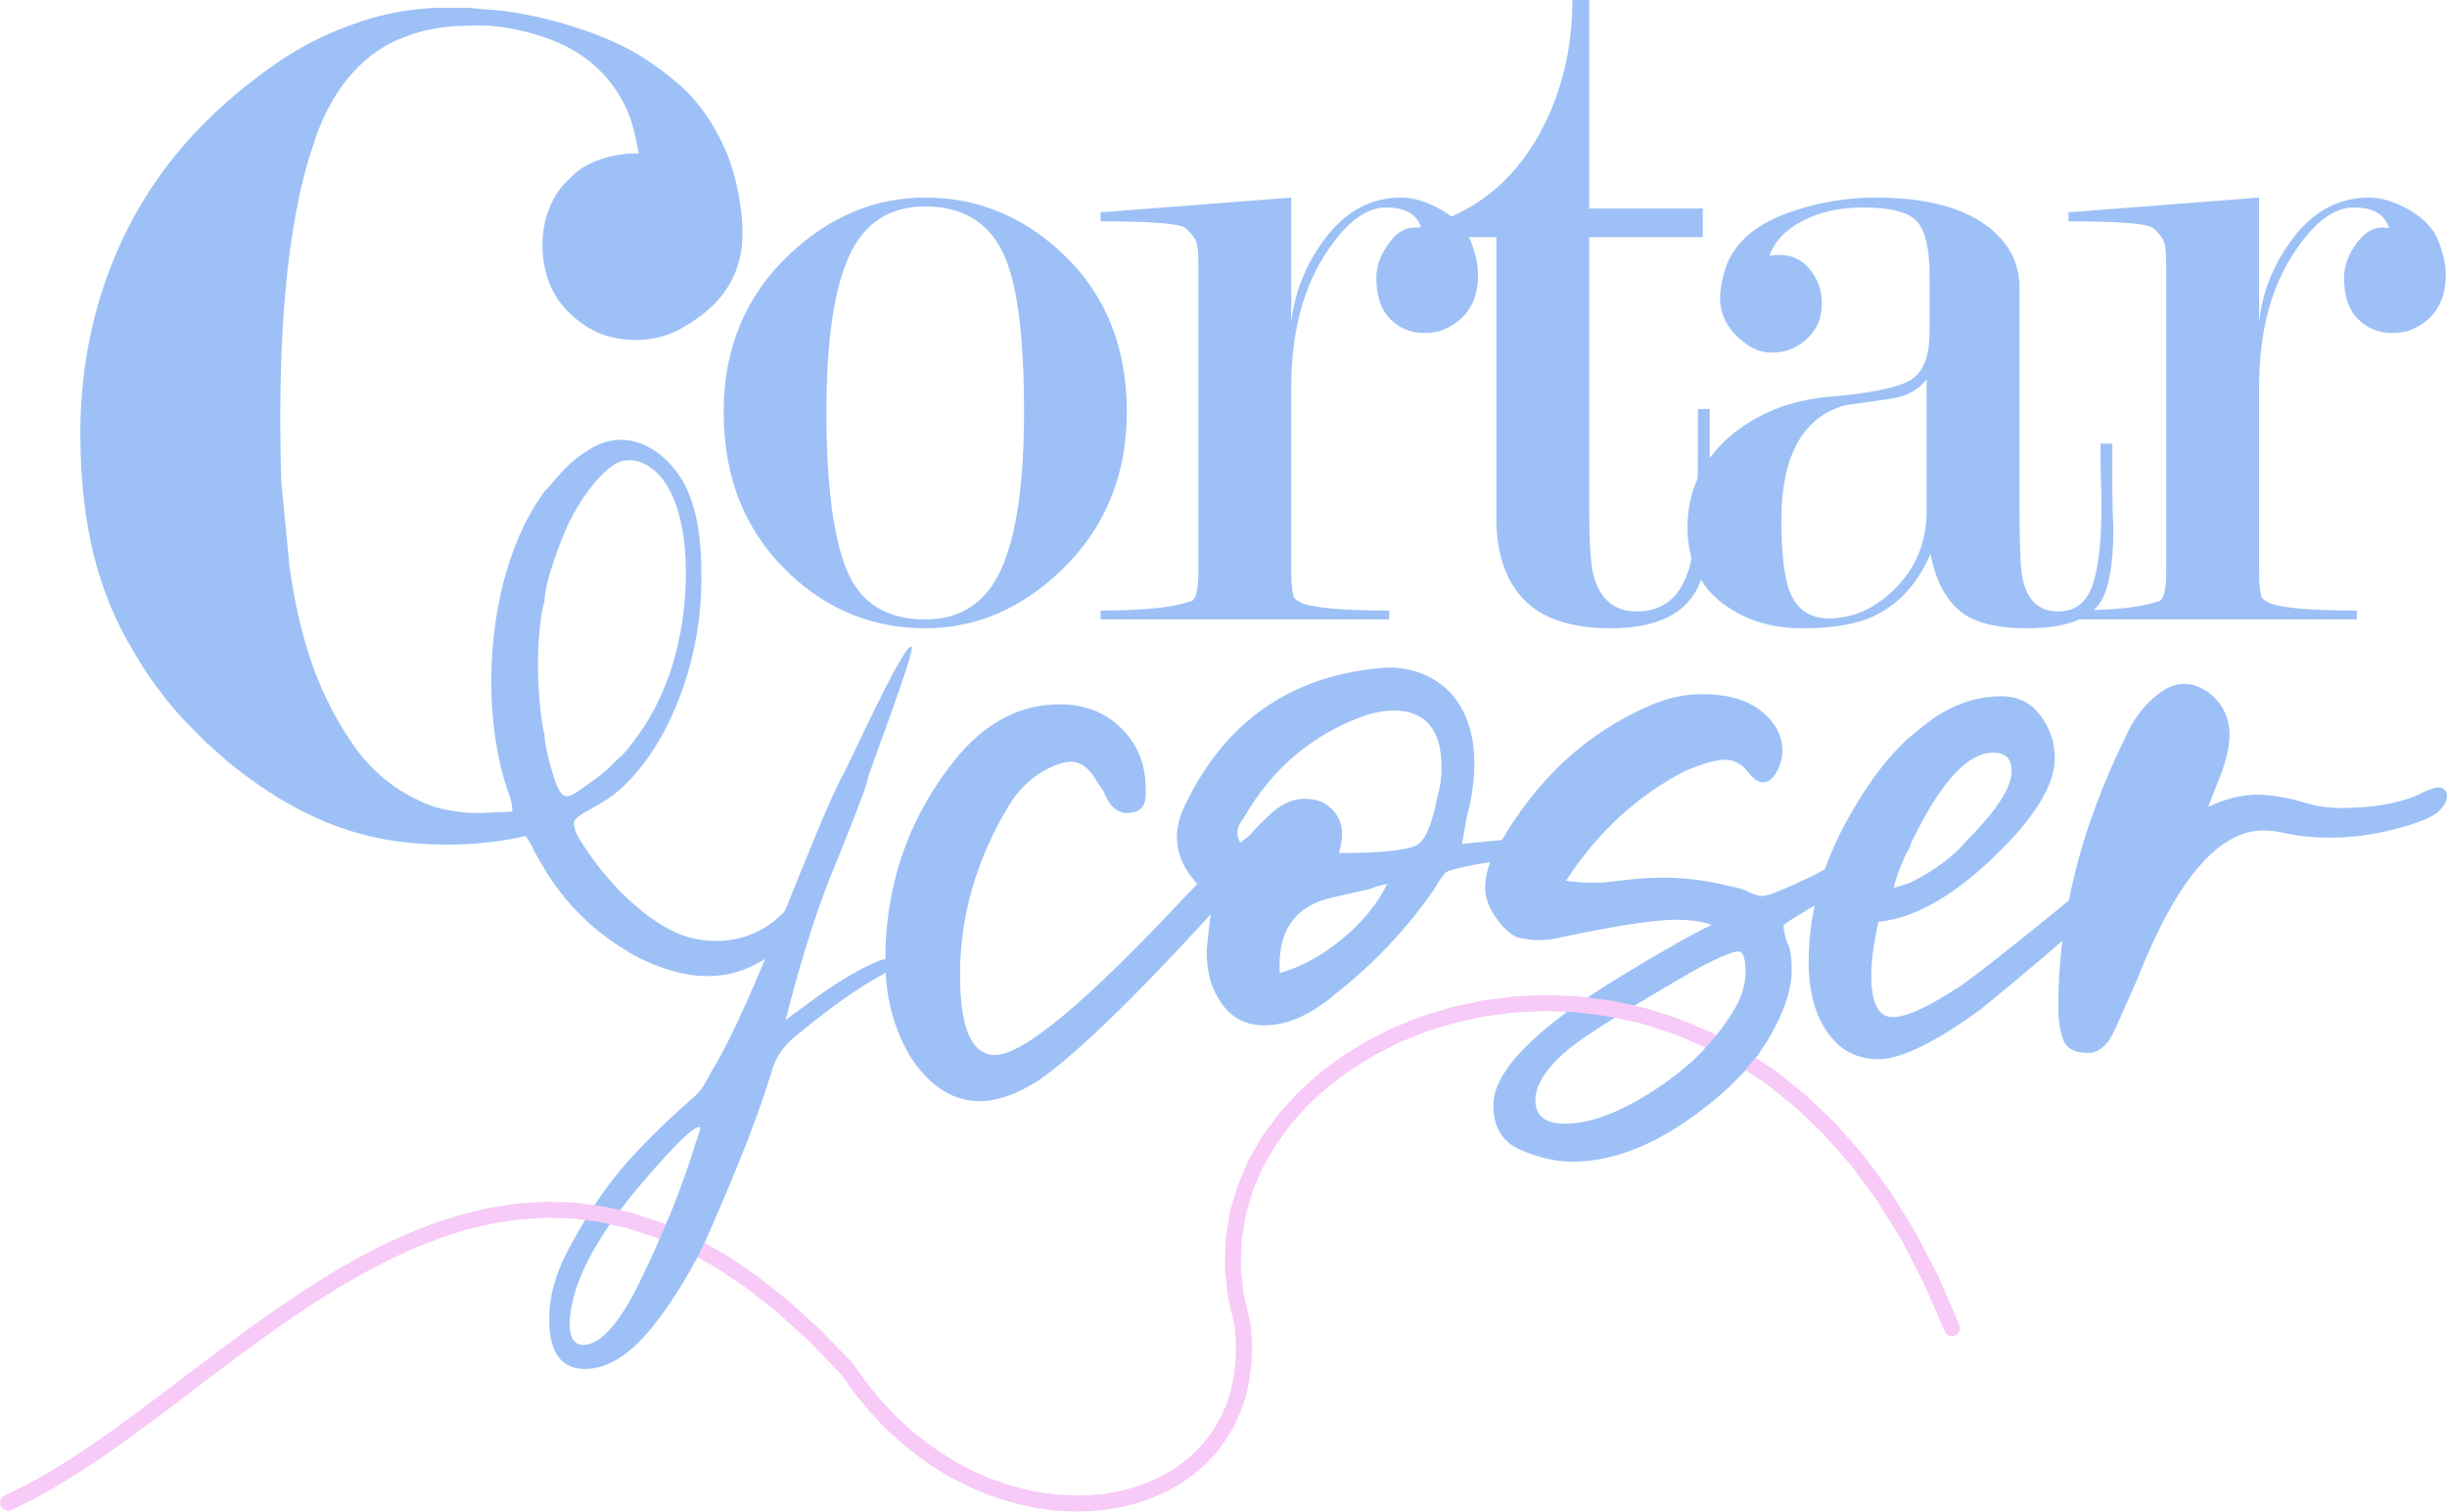
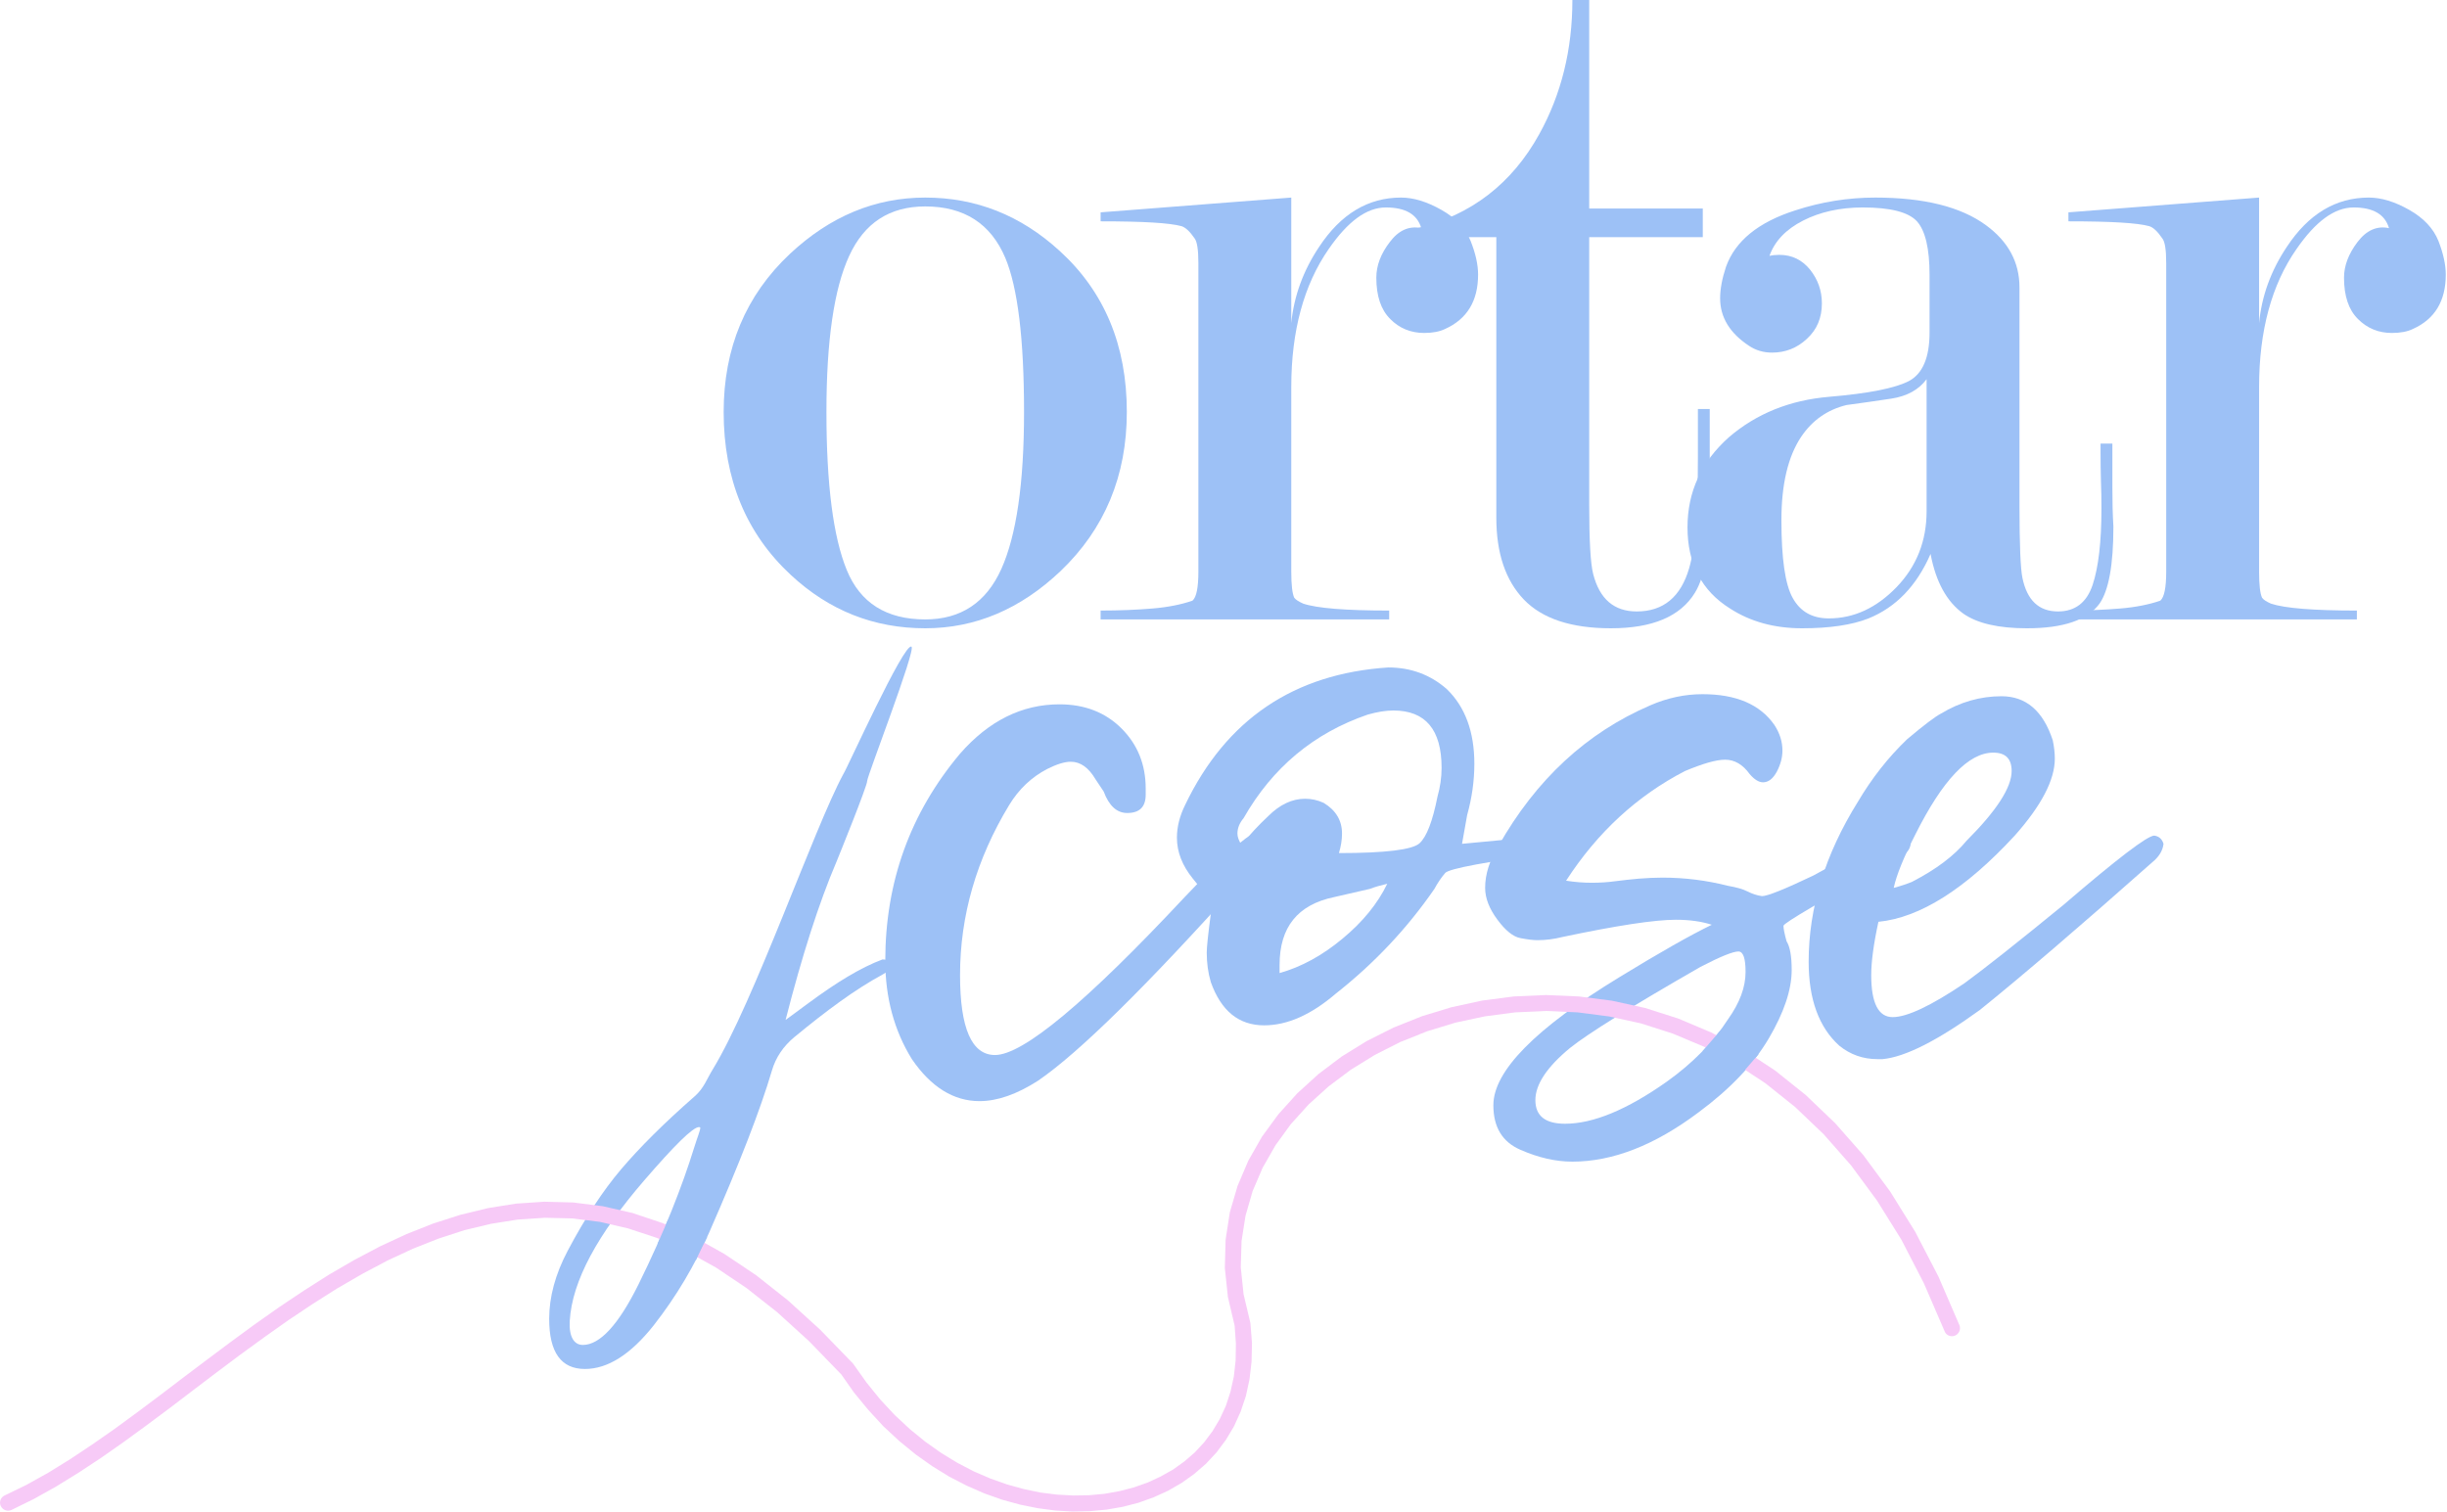
<svg xmlns="http://www.w3.org/2000/svg" xml:space="preserve" width="324.211mm" height="200.303mm" version="1.1" style="shape-rendering:geometricPrecision; text-rendering:geometricPrecision; image-rendering:optimizeQuality; fill-rule:evenodd; clip-rule:evenodd" viewBox="0 0 19045 11767">
  <defs>
    <style type="text/css">
   
    .fil0 {fill:#9DC1F6}
    .fil1 {fill:#9DC1F6;fill-rule:nonzero}
    .fil2 {fill:#F7CAF7;fill-rule:nonzero}
   
  </style>
  </defs>
  <g id="Capa_x0020_1">
    <g id="_1014383248">
      <g>
-         <path class="fil0" d="M4237 5713c-1,-2 -2,-7 -2,-6l-4 -13c-1,-2 -2,-5 -2,-7 0,0 -5,-28 -5,-29 -46,-278 -54,-665 3,-940l10 -33c2,-158 130,-488 190,-615 80,-167 226,-373 351,-452 105,-67 218,-30 297,30 240,185 275,637 260,933 -24,486 -172,891 -406,1193 -26,35 -66,87 -95,112 -72,62 -96,105 -212,186 -196,137 -239,209 -315,-31 -26,-82 -69,-240 -70,-328zm-848 -5652l260 0c22,2 44,4 64,6 55,8 105,7 160,13 339,34 843,178 1139,373 149,99 112,74 244,180 172,139 301,333 390,534 91,207 173,595 111,846 -64,259 -233,420 -463,548 -151,85 -358,112 -562,57 -154,-43 -307,-165 -389,-286 -167,-243 -171,-650 43,-895l83 -82c110,-99 294,-162 503,-162 -4,-9 -34,-192 -75,-296 -99,-253 -293,-450 -539,-559 -167,-75 -408,-137 -595,-139 -280,-3 -438,19 -638,98 -336,133 -559,444 -675,794 -32,96 -61,185 -86,285 -182,728 -197,1619 -175,2376l65 670c75,510 200,943 482,1358 150,223 350,387 609,489 95,37 275,64 388,60l254 -11c0,-74 -17,-107 -36,-163 -222,-660 -157,-1616 212,-2219l74 -112c2,-1 5,-6 6,-4 1,1 4,-4 5,-5 6,-6 6,-5 14,-14 108,-124 173,-214 343,-313 276,-162 550,6 693,231 156,246 169,611 158,905 -22,542 -240,1154 -608,1501 -192,182 -423,216 -377,310 4,54 54,118 78,159 15,26 28,40 46,66 174,252 504,586 813,648 282,57 545,-30 725,-244 20,-24 31,-37 50,-62 177,-238 124,-209 184,-438 6,-23 8,-15 13,-39l70 0c66,126 -7,353 -60,468 -71,155 -174,258 -288,360 -225,200 -482,292 -798,223 -139,-30 -304,-98 -408,-162 -117,-71 -228,-150 -328,-243 -170,-156 -294,-328 -402,-531 -37,-68 -17,-44 -75,-132 -378,88 -839,90 -1212,2 -418,-99 -778,-313 -1106,-580l-178 -159c-123,-124 -212,-209 -322,-352 -126,-165 -164,-226 -268,-406 -290,-503 -380,-1061 -380,-1642 0,-929 333,-1780 962,-2409 114,-115 228,-216 357,-317 287,-226 528,-365 869,-479 86,-29 173,-51 267,-70 84,-16 196,-29 309,-35z" />
        <path class="fil1" d="M8770 3207c0,497 -172,910 -515,1238 -313,297 -664,446 -1054,446 -400,0 -748,-138 -1046,-415 -348,-323 -523,-746 -523,-1269 0,-497 172,-908 516,-1231 312,-292 663,-438 1053,-438 395,0 743,138 1046,415 349,318 523,736 523,1254zm-800 0c0,-569 -49,-969 -146,-1200 -113,-266 -320,-400 -623,-400 -277,0 -474,128 -592,385 -118,256 -177,661 -177,1215 0,564 53,974 158,1230 105,257 309,385 611,385 277,0 474,-131 592,-392 118,-262 177,-669 177,-1223z" />
        <path id="1" class="fil1" d="M9327 2048c0,-104 -10,-168 -30,-193 -36,-53 -70,-84 -100,-94 -93,-26 -303,-38 -631,-38l0 -70 1484 -115 0 977c21,-210 93,-408 216,-592 169,-257 382,-385 638,-385 97,0 202,32 315,96 113,64 189,145 227,242 39,98 58,185 58,262 0,205 -86,346 -257,423 -41,20 -96,31 -162,31 -104,0 -193,-36 -264,-108 -73,-72 -109,-179 -109,-323 0,-92 34,-185 105,-277 69,-92 151,-128 245,-108 -31,-107 -123,-161 -276,-161 -149,0 -296,108 -445,324 -193,278 -291,637 -291,1074l0 1438c0,103 8,170 23,202 11,15 34,30 70,46 107,36 330,54 669,54l0 69 -2246 0 0 -69c149,0 283,-6 404,-16 120,-10 224,-31 311,-61 31,-27 46,-102 46,-226l0 -2402z" />
        <path id="2" class="fil1" d="M13307 3184l0 354c0,117 3,230 8,338 0,359 -41,605 -123,738 -113,185 -331,277 -654,277 -307,0 -533,-74 -677,-223 -143,-149 -215,-361 -215,-638l0 -2184 -615 0 0 -70c420,-102 737,-347 950,-733 171,-310 257,-657 257,-1043l131 0 0 1623 884 0 0 223 -884 0 0 2086c0,276 10,455 31,537 50,194 162,291 339,291 207,0 343,-113 408,-337 45,-152 68,-443 68,-871l0 -368 92 0z" />
        <path id="3" class="fil1" d="M14995 3980l0 -1028c-61,82 -152,132 -273,151 -120,18 -237,35 -350,50 -148,36 -266,118 -353,247 -103,154 -154,371 -154,649 0,299 29,501 88,606 59,107 153,159 281,159 195,0 370,-81 527,-243 156,-162 234,-359 234,-591zm23 -1391l0 -449c0,-206 -33,-344 -98,-417 -66,-72 -207,-108 -422,-108 -177,0 -332,35 -464,102 -133,68 -221,159 -262,275 21,-5 47,-8 77,-8 98,0 177,39 239,115 61,77 92,164 92,262 0,113 -38,205 -117,277 -77,72 -168,107 -271,107 -67,0 -127,-18 -179,-53 -149,-98 -225,-221 -225,-370 0,-71 15,-153 46,-246 72,-200 251,-346 538,-438 205,-67 413,-100 623,-100 380,0 667,72 862,215 174,127 261,289 261,484l0 1694c0,308 8,497 23,568 36,174 128,261 277,261 133,0 223,-69 269,-206 46,-137 69,-337 69,-596 0,-72 -1,-144 -4,-214 -2,-72 -3,-146 -3,-222l0 -69 92 0 0 338c0,108 2,210 8,308 0,297 -36,497 -108,600 -94,128 -282,192 -565,192 -222,0 -386,-38 -495,-114 -128,-92 -214,-246 -255,-465 -108,248 -269,416 -485,503 -128,50 -299,76 -515,76 -215,0 -402,-51 -561,-154 -221,-138 -331,-350 -331,-632 0,-277 108,-510 322,-701 214,-184 474,-289 780,-315 308,-26 514,-67 622,-123 106,-57 160,-182 160,-377z" />
        <path id="4" class="fil1" d="M16860 2048c0,-104 -10,-168 -31,-193 -36,-53 -69,-84 -100,-94 -92,-26 -302,-38 -630,-38l0 -70 1484 -115 0 977c20,-210 92,-408 215,-592 169,-257 382,-385 639,-385 97,0 202,32 315,96 113,64 188,145 227,242 38,98 57,185 57,262 0,205 -85,346 -256,423 -41,20 -96,31 -163,31 -104,0 -192,-36 -264,-108 -73,-72 -109,-179 -109,-323 0,-92 35,-185 105,-277 70,-92 152,-128 245,-108 -31,-107 -123,-161 -275,-161 -149,0 -296,108 -445,324 -194,278 -291,637 -291,1074l0 1438c0,103 8,170 23,202 10,15 33,30 69,46 108,36 331,54 669,54l0 69 -2245 0 0 -69c148,0 283,-6 403,-16 121,-10 225,-31 312,-61 31,-27 46,-102 46,-226l0 -2402z" />
        <path class="fil1" d="M7624 8572c-202,0 -378,-109 -527,-327 -138,-223 -207,-479 -207,-766 0,-612 194,-1150 582,-1612 224,-256 482,-384 774,-384 197,0 358,63 483,188 125,125 188,281 188,467l0 48c0,96 -48,143 -144,143 -80,0 -141,-55 -183,-167l-64 -96c-53,-90 -117,-136 -192,-136 -48,0 -109,19 -183,56 -123,64 -221,157 -296,280 -255,420 -383,862 -383,1325 0,415 91,622 272,622 218,0 710,-410 1476,-1229 309,-325 487,-487 535,-487 59,0 90,29 96,88 0,37 -19,80 -56,128l-128 135c-739,825 -1269,1347 -1588,1565 -165,106 -317,159 -455,159z" />
        <path id="1" class="fil1" d="M9959 7575c170,-48 333,-137 490,-268 157,-130 273,-272 348,-427 -48,11 -94,24 -136,40l-279 64c-282,59 -423,234 -423,527l0 64zm462 -934c362,0 571,-26 627,-76 56,-51 102,-172 140,-363 21,-75 32,-149 32,-224 0,-298 -125,-447 -376,-447 -58,0 -125,11 -199,32 -420,144 -742,413 -966,806 -32,38 -48,78 -48,120 0,27 11,56 32,88 64,-80 133,-154 208,-224 90,-90 186,-135 287,-135 48,0 96,10 144,32 96,58 143,138 143,239 0,48 -8,99 -24,152zm-582 1341c-197,0 -335,-112 -415,-336 -22,-74 -32,-151 -32,-231 0,-37 10,-138 32,-303 0,-54 -3,-87 -8,-100 -6,-13 -49,-71 -132,-172 -82,-101 -124,-207 -124,-319 0,-85 22,-170 64,-255 319,-665 846,-1022 1581,-1070 175,0 327,56 455,168 143,138 215,332 215,582 0,133 -19,266 -56,399l-40 224 758 -72c86,0 128,19 128,56 0,43 -45,69 -135,80 -559,74 -853,129 -882,163 -30,35 -58,76 -84,124 -213,309 -469,580 -766,814 -192,165 -378,248 -559,248z" />
        <path id="2" class="fil1" d="M12237 9043c-127,0 -262,-30 -403,-92 -141,-61 -211,-176 -211,-347 0,-266 327,-598 981,-997 314,-192 554,-328 719,-408 -80,-26 -173,-39 -280,-39 -165,0 -460,45 -886,135 -63,16 -127,24 -191,24 -32,0 -76,-5 -132,-16 -56,-10 -116,-58 -179,-143 -64,-86 -96,-168 -96,-248 0,-106 34,-215 104,-327 292,-516 686,-881 1181,-1094 133,-58 269,-87 407,-87 261,0 447,79 559,239 42,64 63,130 63,200 0,53 -14,107 -43,163 -30,56 -66,84 -108,84 -32,0 -67,-21 -104,-64 -53,-74 -117,-112 -191,-112 -70,0 -173,30 -312,88 -372,192 -681,476 -926,854 70,11 136,16 200,16 64,0 125,-4 183,-12 59,-8 120,-14 184,-20 64,-5 125,-8 184,-8 175,0 345,22 510,64 64,11 115,25 152,44 37,19 75,31 112,36 42,0 175,-53 399,-160 383,-212 614,-319 694,-319 32,0 54,21 64,64 0,43 -26,80 -80,112 -606,335 -910,513 -910,534 0,22 8,62 24,120 27,43 40,117 40,224 0,154 -60,332 -179,534 -120,203 -302,394 -547,575 -341,256 -668,383 -982,383zm-56 -295c219,0 482,-109 791,-327 202,-144 361,-306 478,-487 91,-128 136,-250 136,-367 0,-107 -18,-160 -56,-160 -42,0 -141,40 -295,120 -537,308 -875,519 -1014,630 -181,149 -271,285 -271,407 0,123 77,184 231,184z" />
        <path id="3" class="fil1" d="M14652 8245l-40 0c-112,0 -210,-35 -296,-104 -159,-143 -239,-362 -239,-654 0,-421 128,-836 383,-1245 107,-181 234,-344 383,-487 133,-112 221,-178 264,-200 149,-90 306,-135 471,-135 191,0 324,114 399,343 10,48 16,96 16,143 0,165 -104,365 -312,599 -383,415 -737,639 -1061,671 -38,175 -56,313 -56,415 0,218 56,327 167,327 112,0 298,-88 559,-264 160,-117 415,-319 766,-606 421,-362 658,-543 711,-543 37,5 61,27 72,64 -6,53 -35,101 -88,144 -570,505 -1017,888 -1341,1149 -330,239 -583,367 -758,383zm87 -1333c59,-16 107,-32 144,-48 186,-96 327,-202 423,-319 234,-234 351,-415 351,-543 0,-96 -48,-143 -143,-143 -192,0 -394,212 -607,638 -90,176 -146,314 -168,415z" />
-         <path id="4" class="fil1" d="M16252 8197c-101,0 -165,-33 -192,-100 -26,-66 -40,-153 -40,-259 0,-692 173,-1389 519,-2091 59,-139 141,-250 248,-335 69,-59 141,-88 215,-88 59,0 120,21 184,64 112,85 167,197 167,335 0,106 -37,245 -111,415l-56 144c133,-64 263,-96 391,-96 128,5 258,29 391,72 80,21 160,32 239,32 261,0 466,-35 615,-104 75,-37 125,-56 152,-56 48,0 71,24 71,72 0,37 -23,77 -71,120 -48,42 -157,86 -328,131 -170,45 -340,68 -510,68 -128,0 -253,-13 -376,-40 -47,-11 -95,-16 -143,-16 -351,0 -679,386 -982,1157 -58,134 -116,263 -172,388 -55,125 -126,187 -211,187z" />
        <path class="fil1" d="M4536 10470c132,0 277,-156 433,-471 204,-413 342,-770 433,-1064 26,-84 48,-134 48,-155 0,-4 -3,-6 -10,-6 -47,0 -189,140 -428,417 -360,418 -560,781 -578,1092 -7,124 34,187 102,187zm16 187c-186,0 -278,-130 -278,-390 0,-171 48,-348 144,-530 136,-257 275,-469 417,-636 143,-168 333,-358 573,-568 70,-61 96,-139 139,-208 323,-529 790,-1881 1017,-2300 23,-30 472,-1026 530,-991 37,23 -346,1010 -345,1046 2,35 -223,590 -239,629 -137,321 -268,731 -396,1231l182 -134c213,-157 401,-273 572,-337 39,0 59,14 59,43 0,35 -22,55 -59,75 -213,115 -439,283 -685,486 -86,71 -146,159 -176,263 -88,299 -250,717 -487,1257 -113,256 -255,498 -433,725 -179,226 -357,339 -535,339z" />
      </g>
      <g>
        <path class="fil2" d="M88 11755c-32,14 -68,0 -83,-32 -14,-31 0,-68 32,-82l51 114zm6556 -1133l-103 68 5 8 -250 -258 -245 -223 -241 -190 -237 -159 -232 -129 -228 -102 -224 -74 -220 -51 -216 -27 -213 -5 -211 14 -208 33 -205 49 -203 66 -200 79 -198 92 -196 104 -195 113 -191 121 -190 127 -188 133 -187 136 -184 138 -182 138 -181 138 -180 134 -178 130 -177 124 -176 116 -175 108 -174 97 -173 85 -51 -114 167 -81 169 -94 170 -105 173 -115 175 -122 176 -129 179 -134 180 -137 183 -138 186 -139 187 -137 190 -134 193 -129 195 -124 198 -115 201 -106 205 -95 207 -82 212 -68 214 -52 218 -35 222 -15 225 6 229 29 232 53 235 79 239 105 241 135 245 164 248 196 252 229 255 263 6 8zm-6 -8c23,26 22,65 -4,88 -25,23 -64,21 -88,-4l92 -84zm2973 -287l119 -36 2 11 12 152 -3 145 -16 138 -28 130 -41 122 -52 115 -63 105 -73 98 -82 88 -91 79 -98 70 -106 61 -112 51 -117 42 -123 32 -126 22 -131 12 -133 3 -135 -8 -137 -18 -138 -28 -139 -38 -138 -49 -137 -60 -136 -70 -133 -82 -130 -92 -127 -104 -123 -114 -117 -127 -113 -137 -105 -150 103 -68 101 142 107 132 112 120 117 109 120 98 123 87 126 77 128 67 130 56 130 46 130 36 129 27 128 16 127 7 124 -2 120 -11 117 -21 112 -29 108 -38 101 -47 96 -54 88 -63 82 -71 73 -79 65 -87 56 -94 47 -102 36 -110 26 -118 14 -125 2 -133 -10 -142 2 11zm-2 -11c-4,-34 20,-65 54,-69 34,-4 65,21 69,55l-123 14zm5642 1l-116 46 -161 -373 -175 -339 -190 -305 -202 -274 -213 -242 -222 -212 -230 -184 -236 -156 -242 -129 -245 -103 -247 -79 -247 -54 -247 -32 -245 -11 -240 11 -236 31 -229 49 -220 67 -210 84 -199 101 -186 115 -172 129 -156 141 -139 154 -119 164 -100 175 -78 182 -55 191 -31 198 -6 204 22 210 51 215 -119 36 -54 -230 -24 -226 6 -220 33 -214 60 -205 84 -197 106 -186 128 -175 147 -163 165 -150 180 -136 196 -121 209 -105 220 -88 230 -70 239 -52 246 -32 251 -11 255 11 258 33 259 57 257 82 256 108 251 134 246 162 239 191 230 220 220 250 208 282 195 314 180 347 164 380zm0 0c12,32 -4,68 -36,81 -32,12 -68,-3 -80,-35l116 -46z" />
      </g>
      <polygon class="fil0" points="5198,9497 5503,9630 5416,9809 5117,9684 " />
      <polygon class="fil0" points="13387,8026 13687,8207 13563,8351 13252,8182 " />
    </g>
  </g>
</svg>